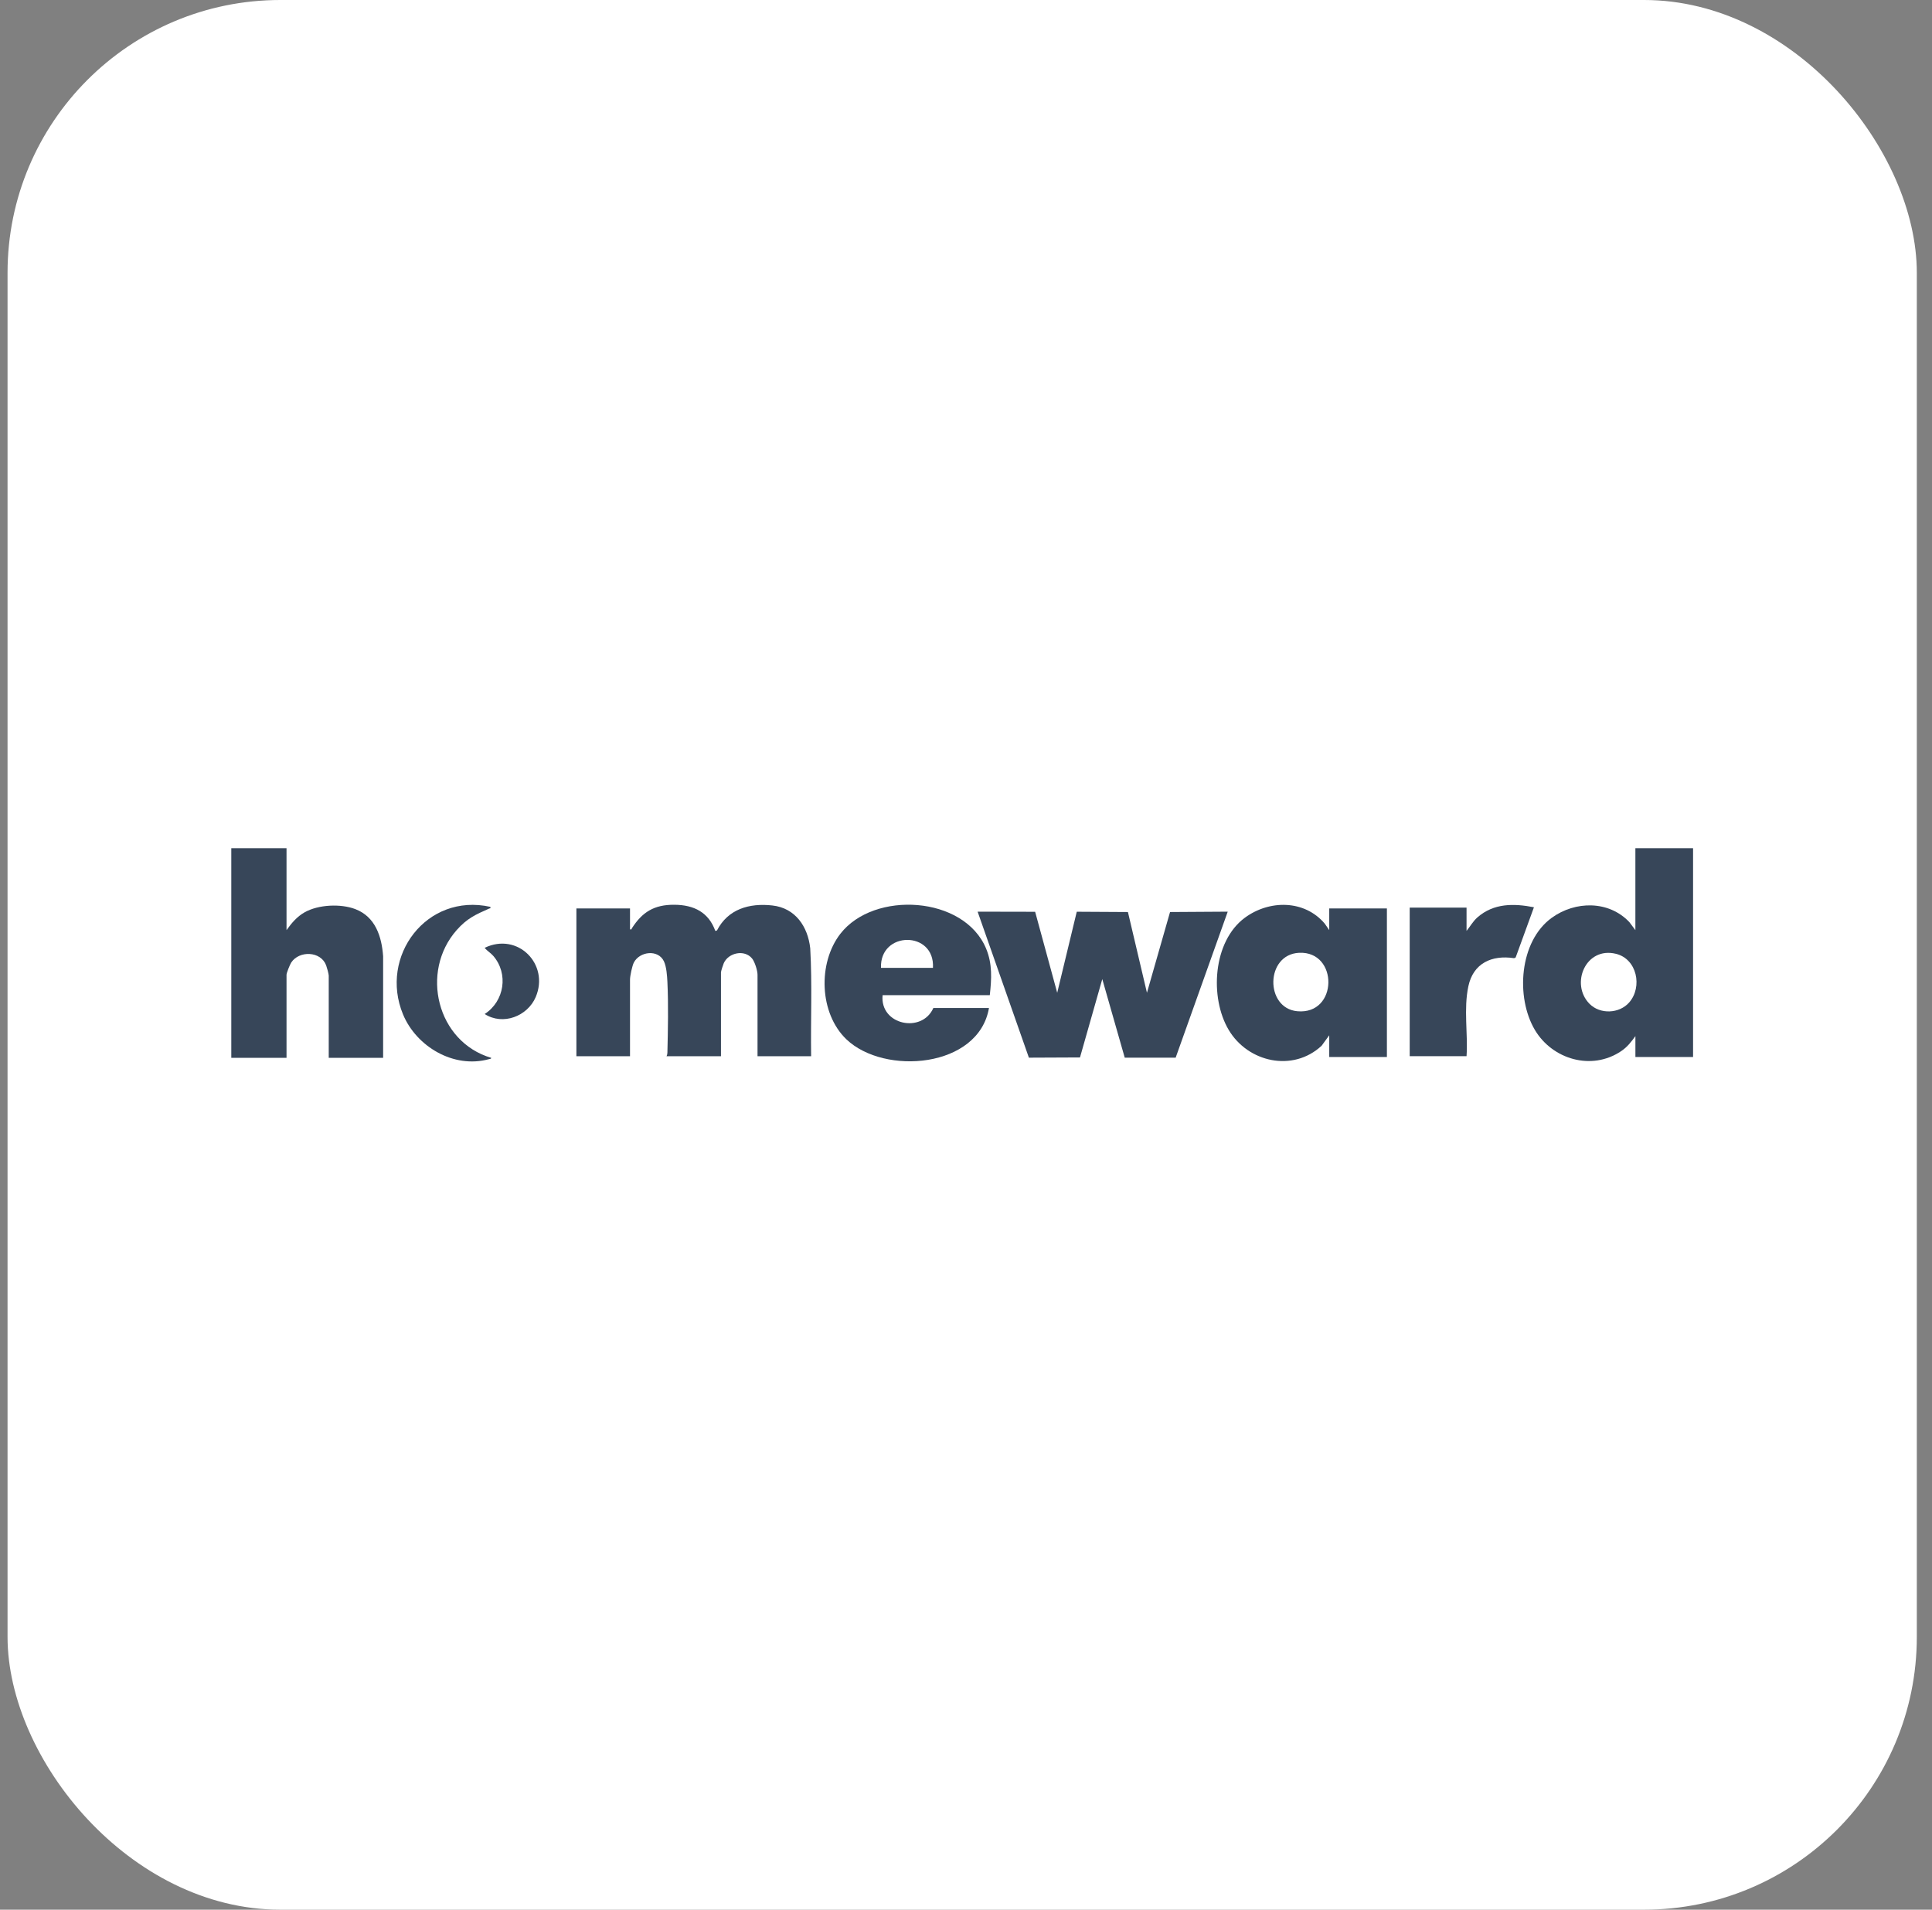
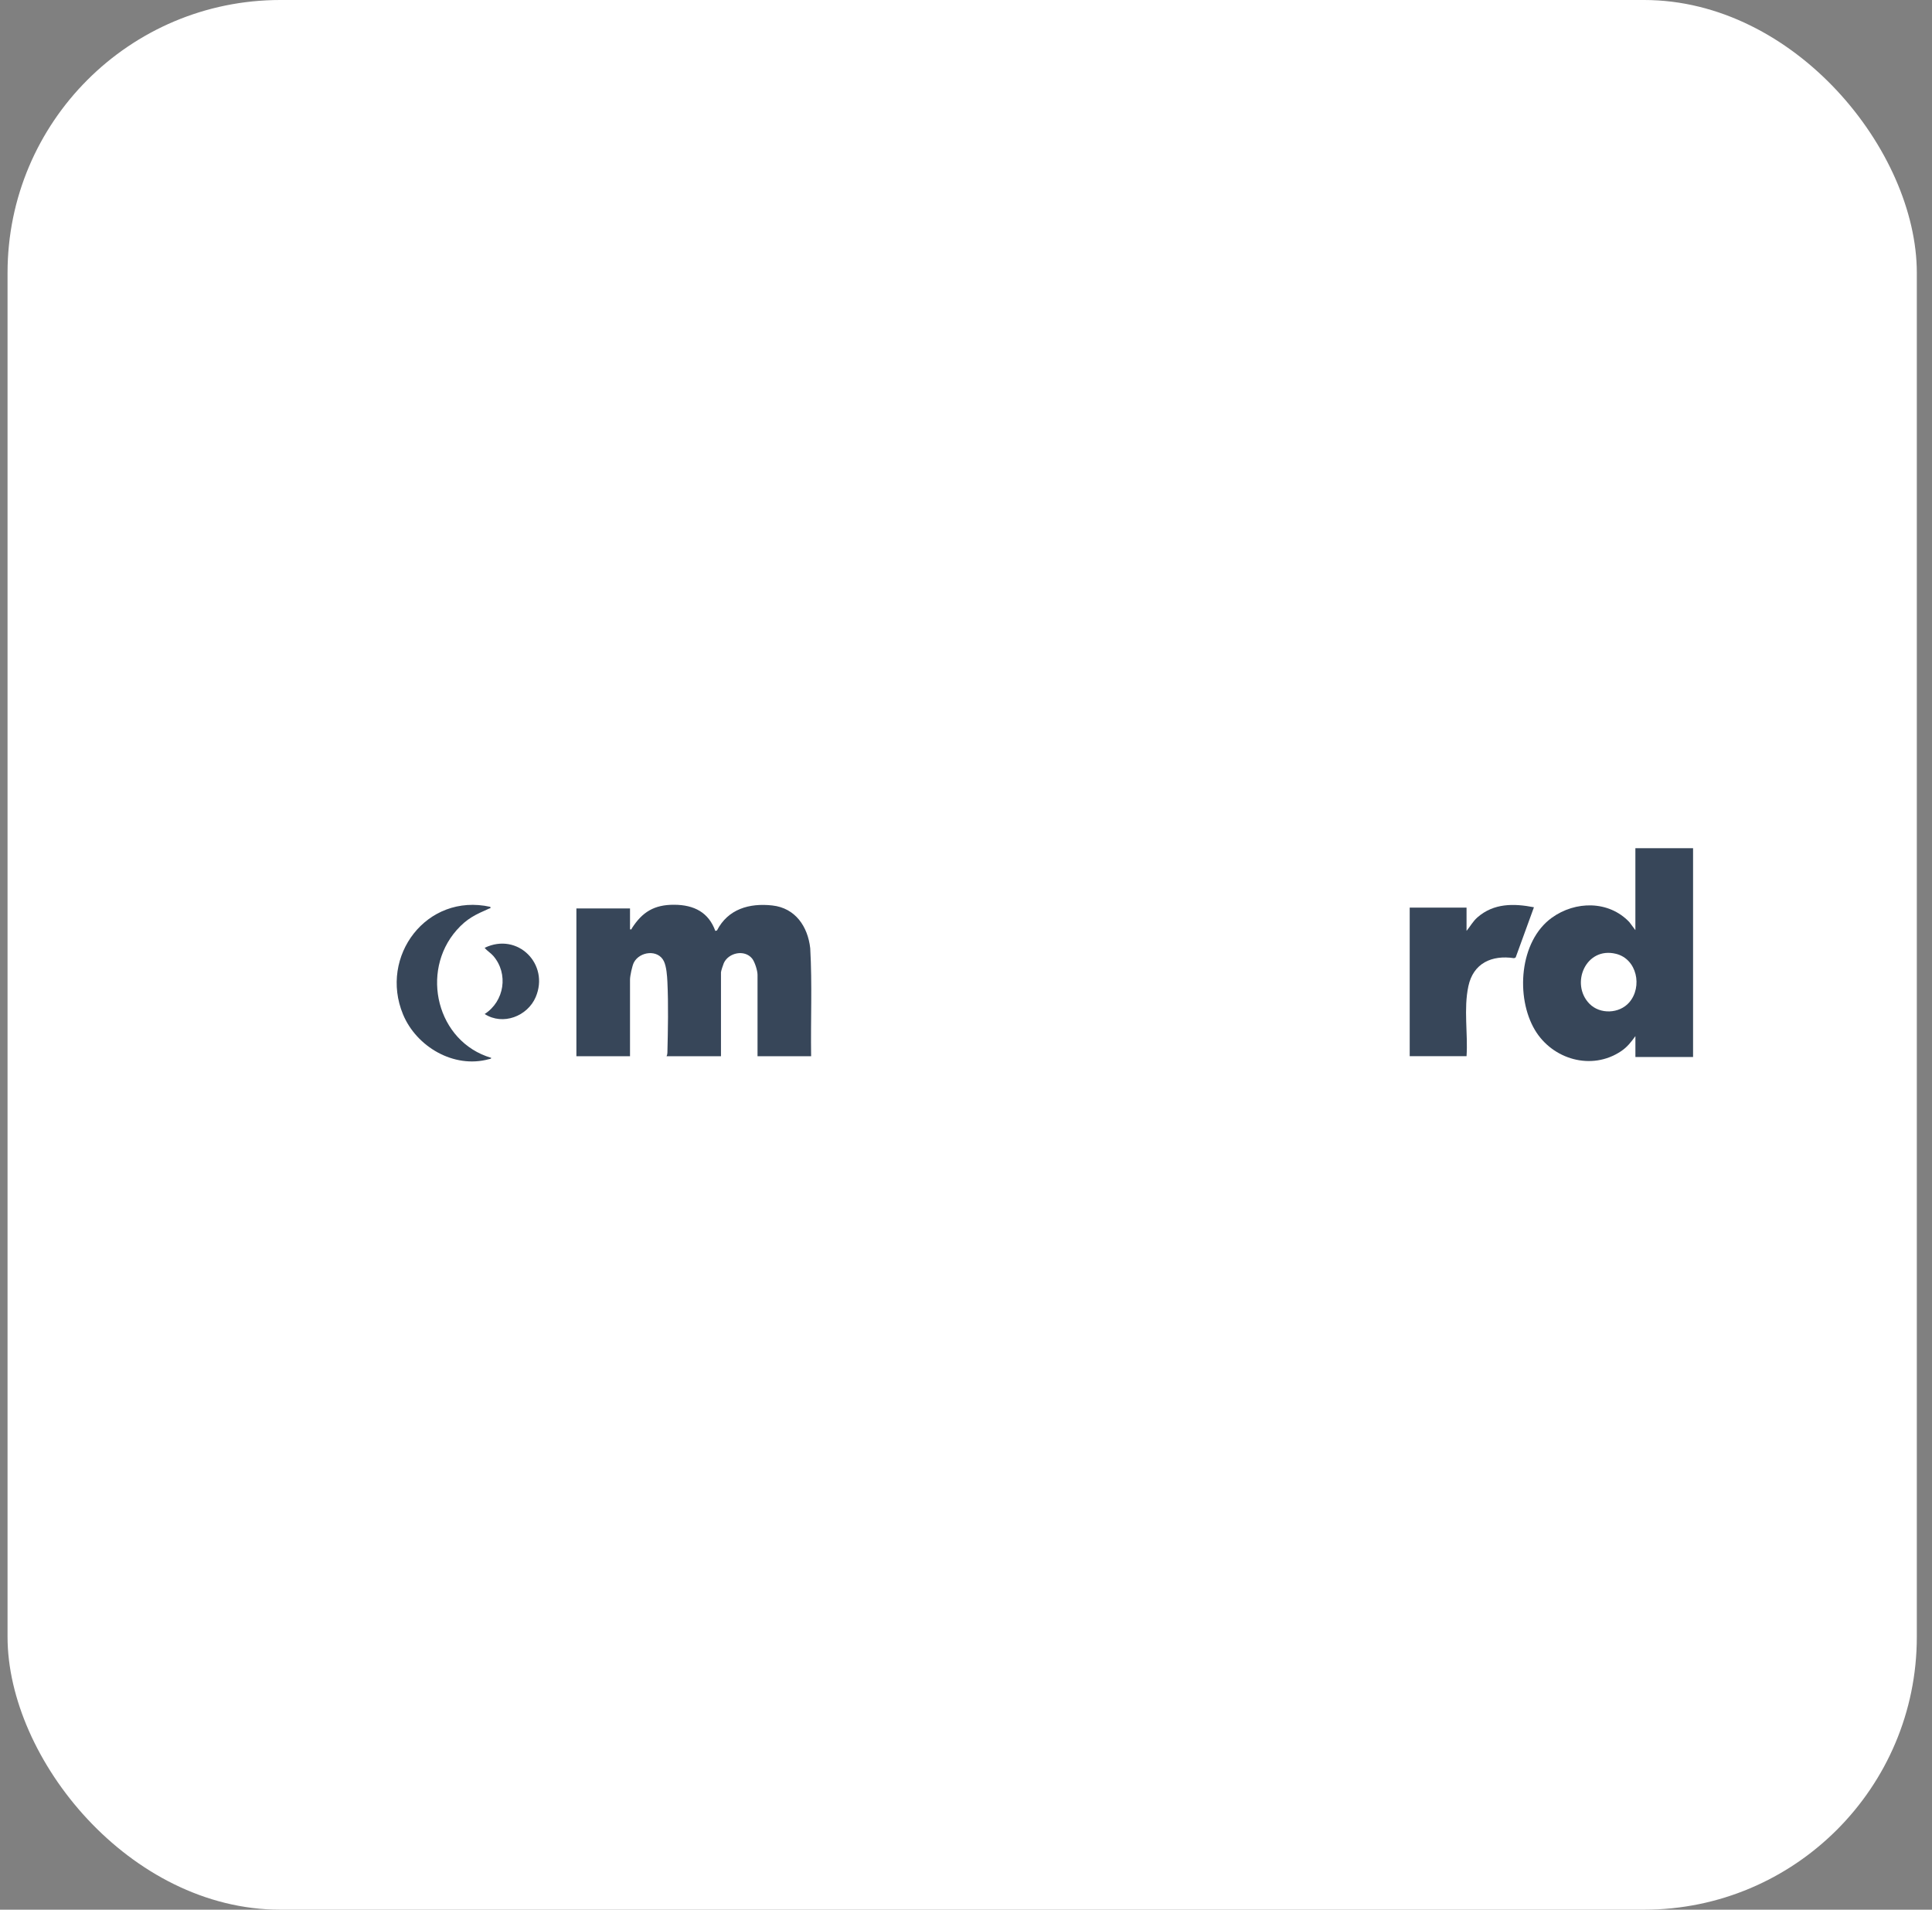
<svg xmlns="http://www.w3.org/2000/svg" width="85" height="84" viewBox="0 0 85 84" fill="none">
  <rect x="0" y="0" width="85" height="84" fill="#808080" stroke="none" />
  <g clip-path="url(#clip0_13996_8552)">
    <rect width="84" height="84" transform="translate(0.332)" fill="white" />
    <path d="M74.488 37.31V46.493H71.951V45.575C71.759 45.838 71.597 46.053 71.32 46.239C70.022 47.11 68.297 46.598 67.528 45.303C66.675 43.866 66.841 41.401 68.274 40.368C69.311 39.621 70.778 39.605 71.683 40.558L71.95 40.913V37.31H74.488ZM69.928 44.15C70.394 44.628 71.248 44.592 71.682 44.089C72.27 43.407 72.023 42.182 71.096 41.955C69.767 41.627 69.073 43.273 69.928 44.151V44.15Z" fill="#374659" />
    <path d="M27.719 40.878C27.802 40.895 27.777 40.868 27.799 40.833C28.256 40.12 28.776 39.793 29.66 39.797C30.543 39.8 31.179 40.138 31.471 40.948L31.544 40.927C32.028 39.988 32.963 39.715 33.979 39.828C34.995 39.941 35.541 40.756 35.647 41.712C35.736 43.289 35.663 44.878 35.686 46.459H33.328V42.874C33.328 42.694 33.207 42.304 33.087 42.159C32.753 41.754 32.055 41.904 31.845 42.362C31.816 42.425 31.72 42.719 31.72 42.769V46.46H29.326C29.351 46.406 29.362 46.363 29.363 46.302C29.387 45.313 29.41 44.173 29.363 43.19C29.35 42.921 29.323 42.523 29.209 42.283C28.953 41.749 28.146 41.847 27.888 42.336C27.814 42.477 27.718 42.93 27.718 43.085V46.459H25.359V39.959H27.718V40.877L27.719 40.878Z" fill="#374659" />
-     <path d="M45.542 40.106L46.513 43.668L47.373 40.104L49.624 40.117L50.461 43.668L51.477 40.117L54.015 40.101L51.724 46.523H49.484L48.496 43.067L47.515 46.513L45.267 46.523L43.011 40.101L45.542 40.106Z" fill="#374659" />
-     <path d="M58.481 45.539L58.144 46C56.881 47.173 54.904 46.728 54.058 45.303C53.211 43.879 53.36 41.407 54.768 40.368C55.843 39.576 57.391 39.571 58.285 40.629L58.481 40.913V39.959H61.018V46.493H58.481V45.539ZM57.155 41.91C55.669 41.983 55.648 44.343 57.071 44.48C58.877 44.653 58.896 41.827 57.155 41.91Z" fill="#374659" />
-     <path d="M43.547 43.773H38.831C38.7 45.083 40.561 45.474 41.064 44.338H43.511C43.056 46.983 38.913 47.314 37.239 45.717C36.041 44.572 35.975 42.358 36.973 41.073C38.453 39.166 42.419 39.4 43.385 41.726C43.665 42.402 43.626 43.063 43.547 43.773ZM41.046 42.573C41.14 40.925 38.697 40.941 38.76 42.573H41.046Z" fill="#374659" />
    <path d="M64.521 40.948C64.689 40.744 64.8 40.528 65.004 40.349C65.721 39.725 66.597 39.734 67.487 39.907L66.683 42.115L66.615 42.147C65.629 41.997 64.819 42.37 64.603 43.377C64.387 44.384 64.589 45.474 64.522 46.457H62.021V39.923H64.522V40.948H64.521Z" fill="#374659" />
-     <path d="M10.176 37.31H12.606V40.913C12.827 40.603 13.065 40.32 13.402 40.129C14.007 39.788 14.987 39.743 15.631 39.988C16.517 40.326 16.793 41.194 16.856 42.062V46.53H14.463V42.91C14.463 42.841 14.379 42.539 14.348 42.459C14.107 41.827 13.161 41.808 12.813 42.338C12.758 42.423 12.606 42.793 12.606 42.876V46.531H10.176V37.31Z" fill="#374659" />
    <path d="M21.574 39.889C21.588 39.979 21.566 39.944 21.524 39.963C20.916 40.232 20.545 40.398 20.09 40.913C18.475 42.745 19.22 45.825 21.609 46.53C21.618 46.58 21.546 46.579 21.509 46.589C19.962 47.015 18.318 46.034 17.732 44.621C16.672 42.064 18.769 39.266 21.573 39.889H21.574Z" fill="#374659" />
    <path d="M21.323 41.691C22.78 40.989 24.184 42.416 23.569 43.857C23.209 44.7 22.129 45.121 21.323 44.603C22.192 44.044 22.383 42.83 21.699 42.043C21.584 41.91 21.429 41.828 21.323 41.691Z" fill="#374659" />
  </g>
  <defs>
    <clipPath id="clip0_13996_8552">
      <rect x="0.332" width="84" height="84" rx="12" fill="white" />
    </clipPath>
  </defs>
</svg>